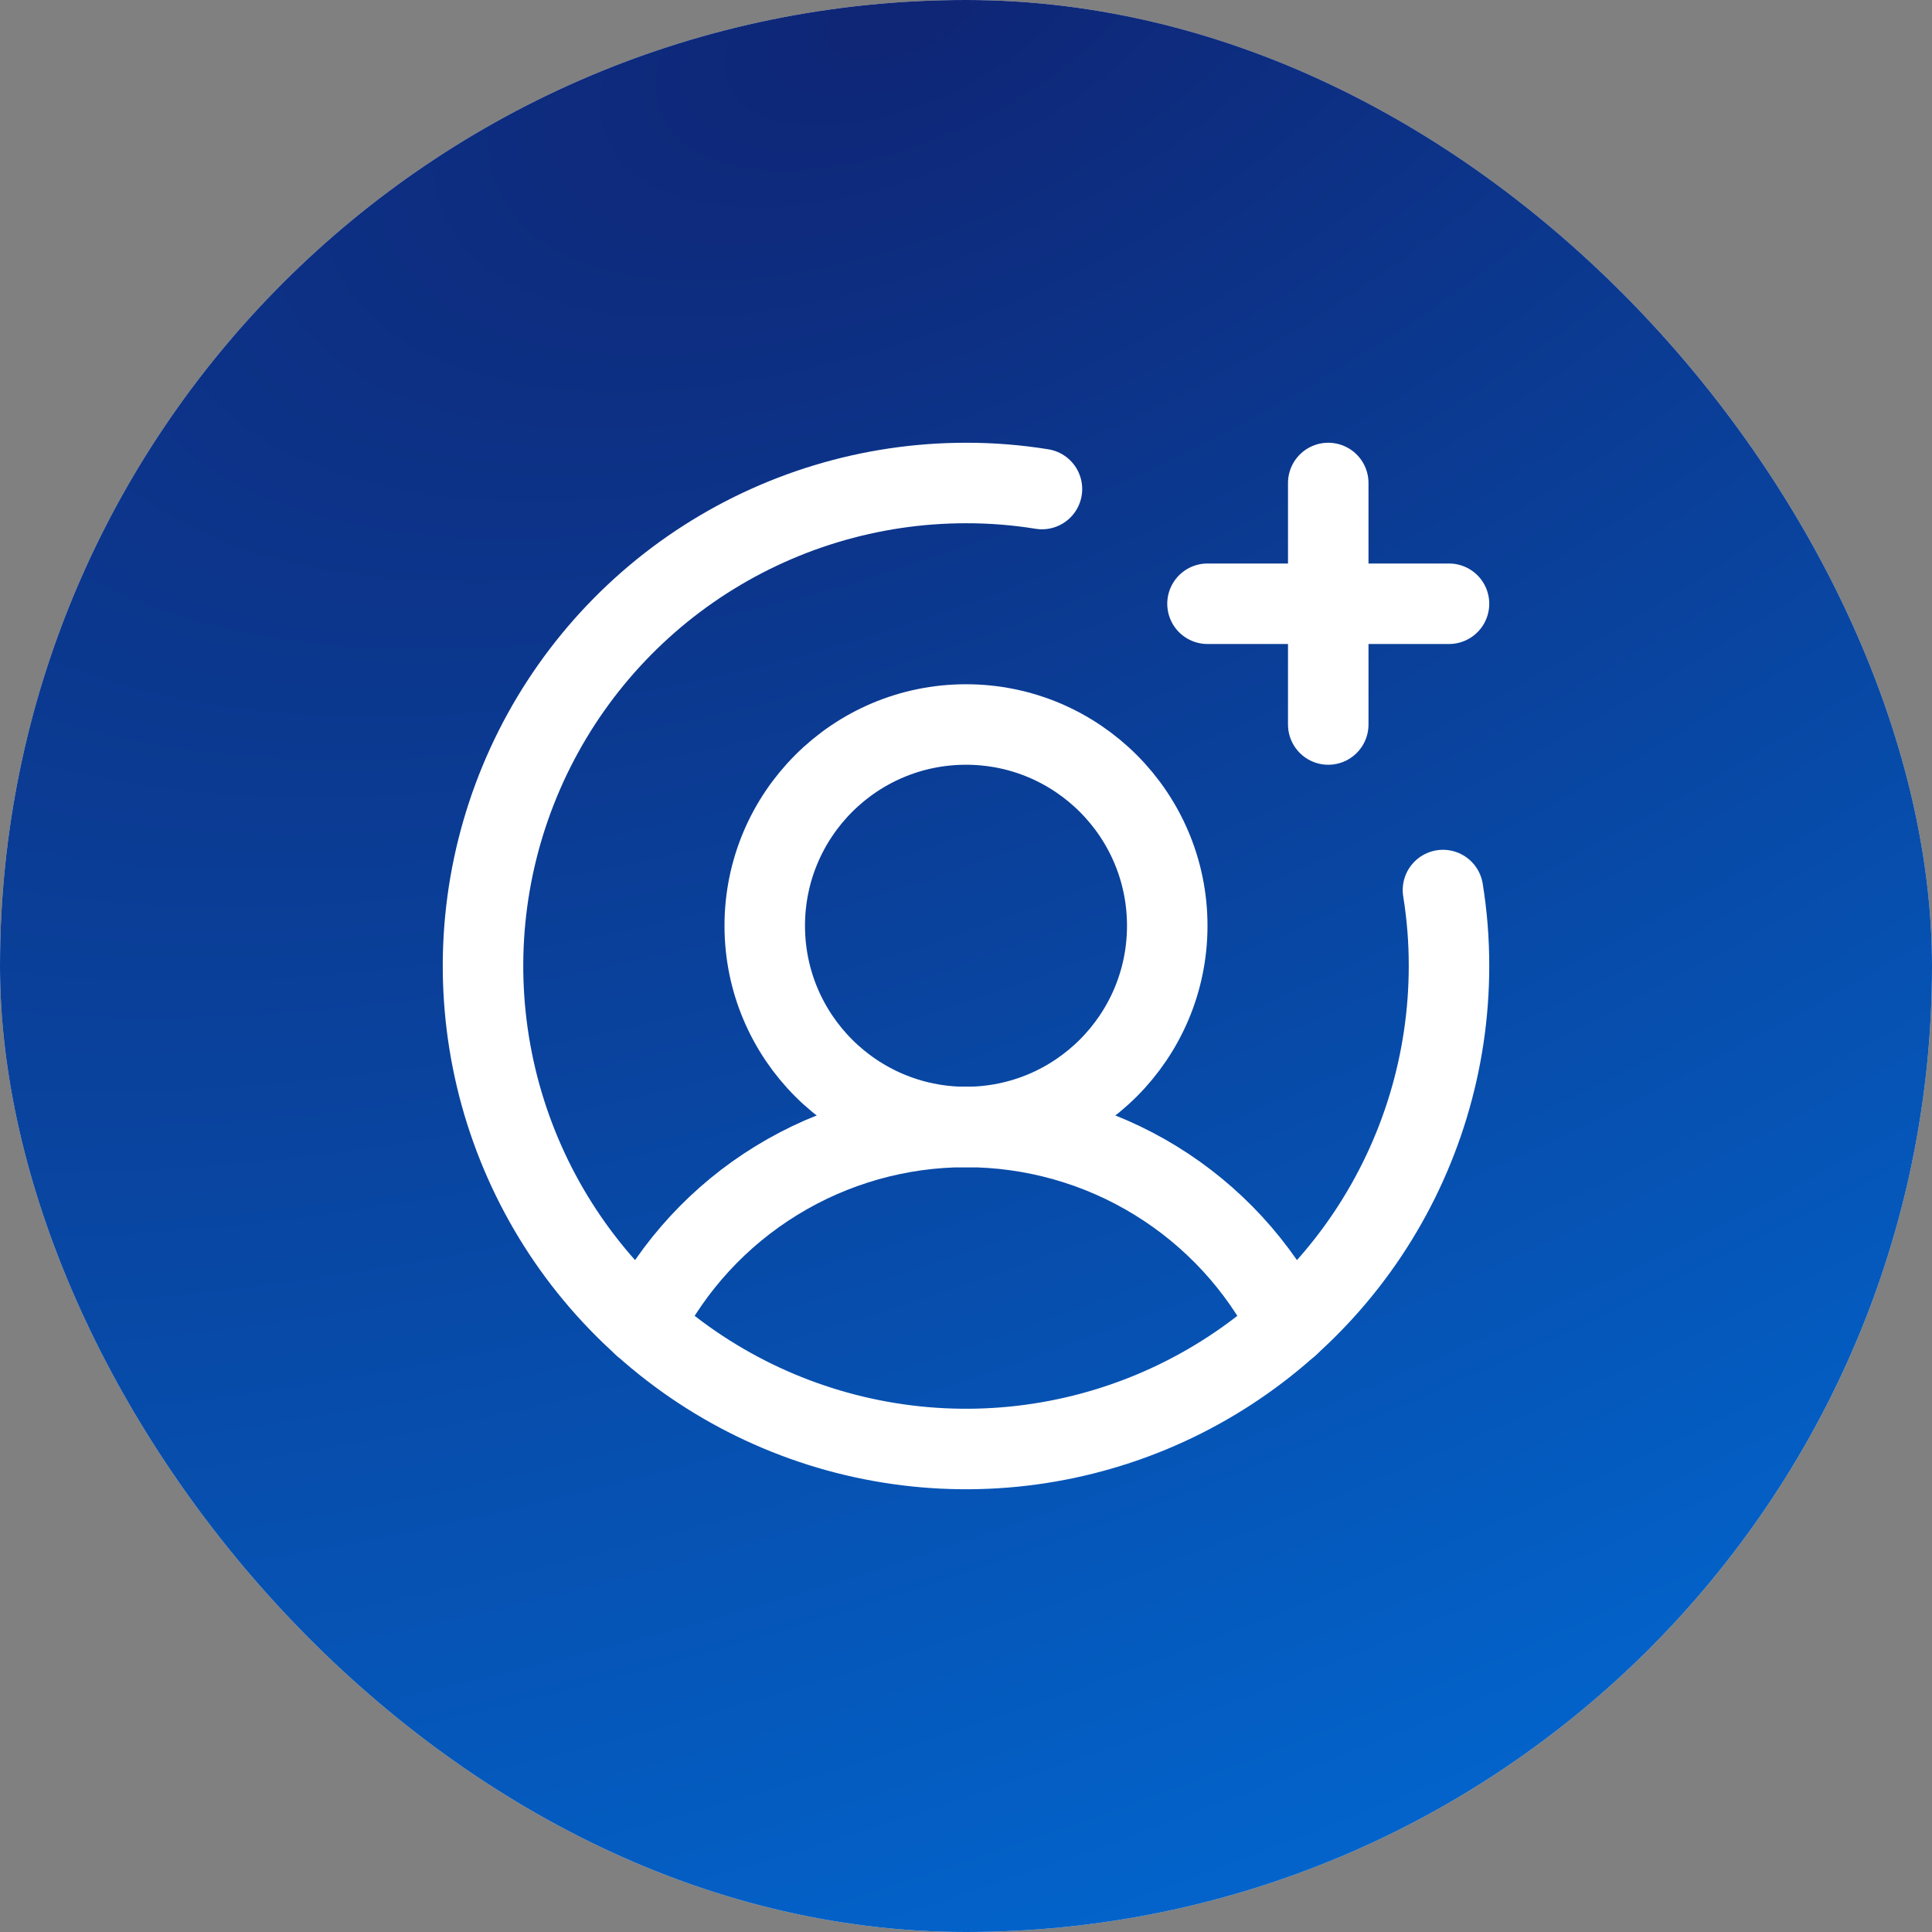
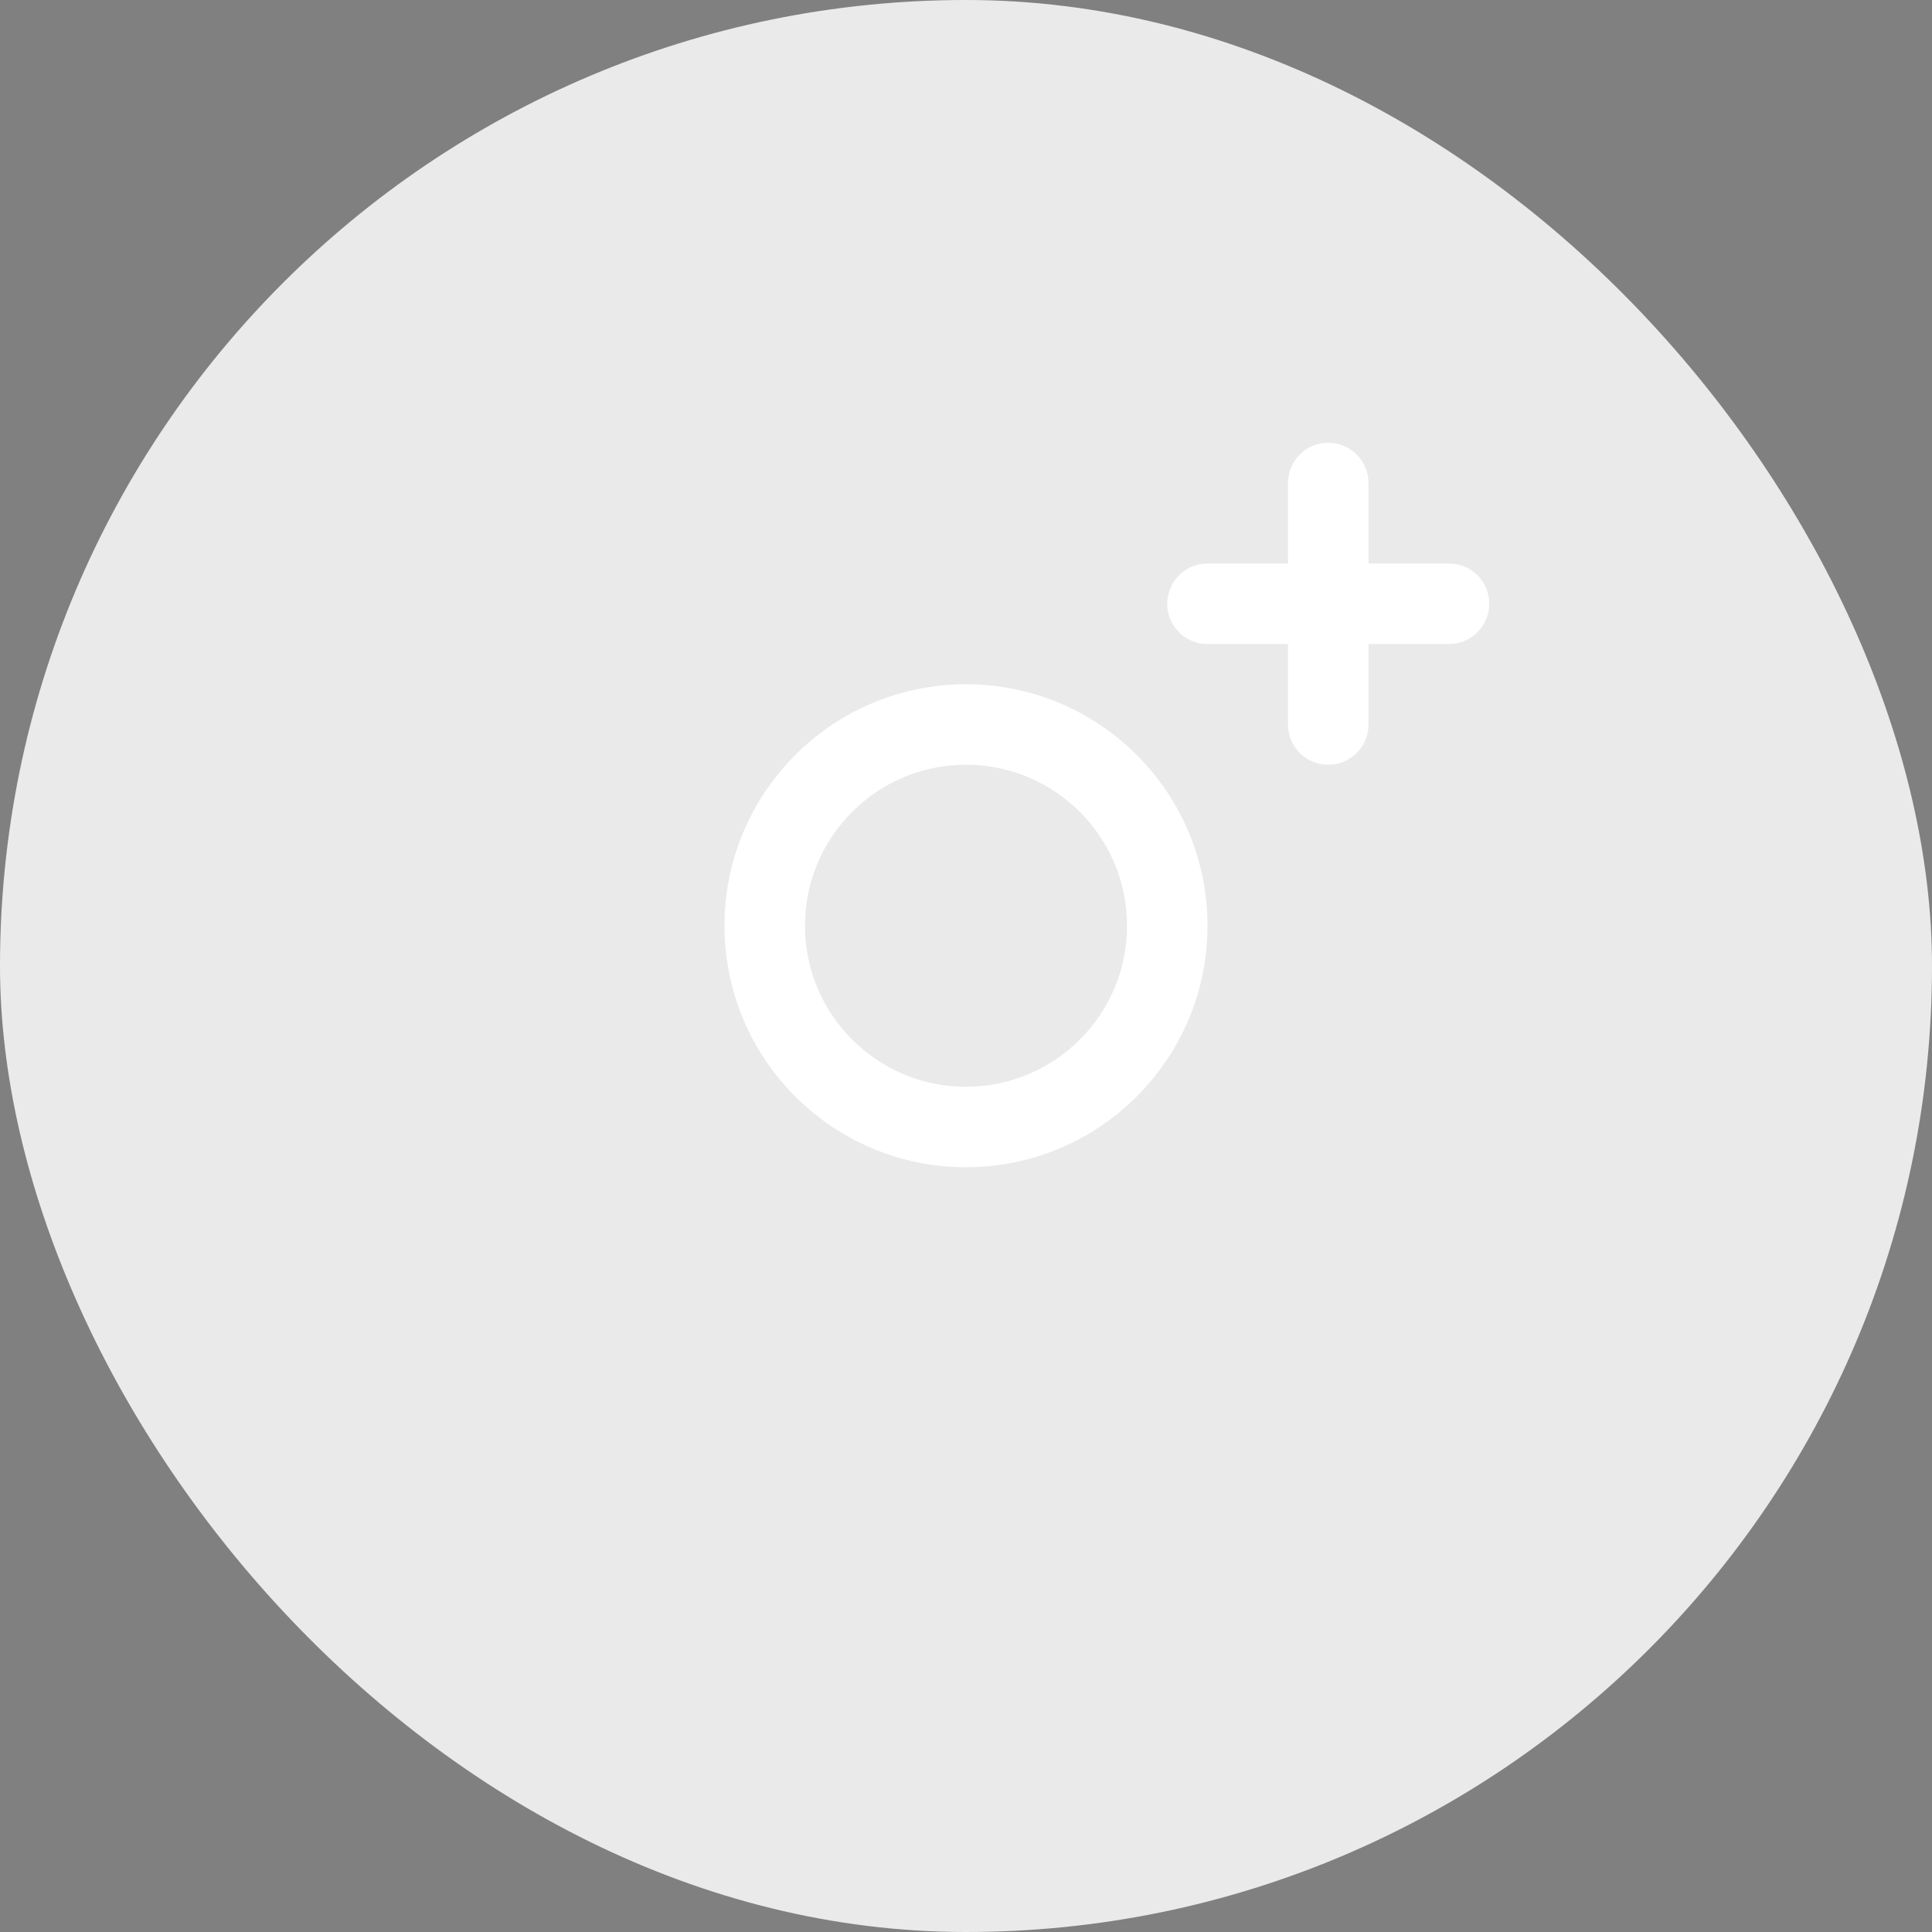
<svg xmlns="http://www.w3.org/2000/svg" width="48" height="48" viewBox="0 0 48 48" fill="none">
  <rect x="0" y="0" width="48" height="48" fill="#808080" stroke="none" />
  <rect width="48" height="48" rx="24" fill="#EAEAEA" />
-   <rect width="48" height="48" rx="24" fill="url(#paint0_radial_1953_13088)" />
  <path d="M24 28C26.761 28 29 25.761 29 23C29 20.239 26.761 18 24 18C21.239 18 19 20.239 19 23C19 25.761 21.239 28 24 28Z" stroke="white" stroke-width="2" stroke-miterlimit="10" />
-   <path d="M15.975 32.925C16.727 31.443 17.875 30.198 19.292 29.329C20.709 28.459 22.338 27.999 24 27.999C25.662 27.999 27.292 28.459 28.708 29.329C30.125 30.198 31.273 31.443 32.025 32.925" stroke="white" stroke-width="2" stroke-linecap="round" stroke-linejoin="round" />
  <path d="M30 15H36" stroke="white" stroke-width="2" stroke-linecap="round" stroke-linejoin="round" />
  <path d="M33 12V18" stroke="white" stroke-width="2" stroke-linecap="round" stroke-linejoin="round" />
-   <path d="M35.85 22.113C35.951 22.737 36.001 23.368 36 24C36 26.373 35.296 28.694 33.978 30.667C32.659 32.64 30.785 34.178 28.592 35.087C26.399 35.995 23.987 36.233 21.659 35.769C19.331 35.306 17.193 34.163 15.515 32.485C13.836 30.807 12.694 28.669 12.231 26.341C11.768 24.013 12.005 21.601 12.914 19.408C13.822 17.215 15.36 15.341 17.333 14.022C19.307 12.704 21.627 12 24 12C24.632 11.999 25.263 12.049 25.887 12.15" stroke="white" stroke-width="2" stroke-linecap="round" stroke-linejoin="round" />
  <defs>
    <radialGradient id="paint0_radial_1953_13088" cx="0" cy="0" r="1" gradientUnits="userSpaceOnUse" gradientTransform="translate(23.083) rotate(66.756) scale(52.24 105.01)">
      <stop stop-color="#0F2575" />
      <stop offset="1" stop-color="#016BD5" />
    </radialGradient>
  </defs>
</svg>